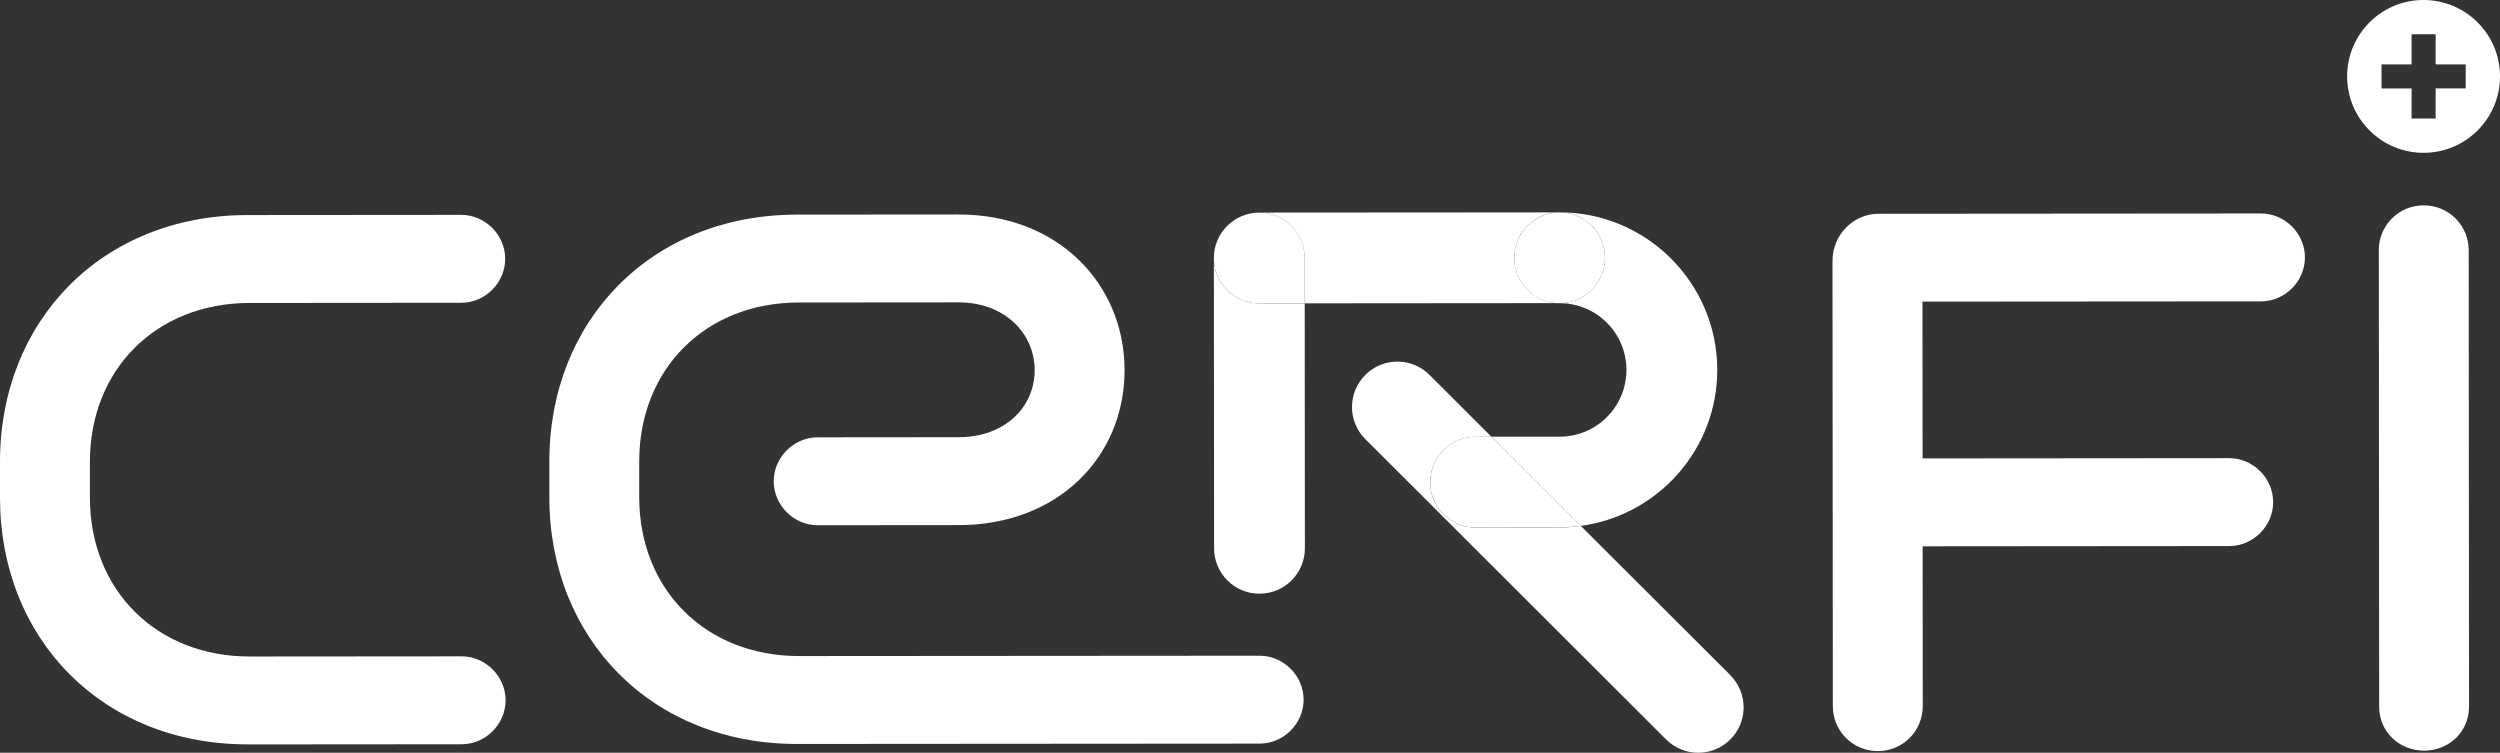
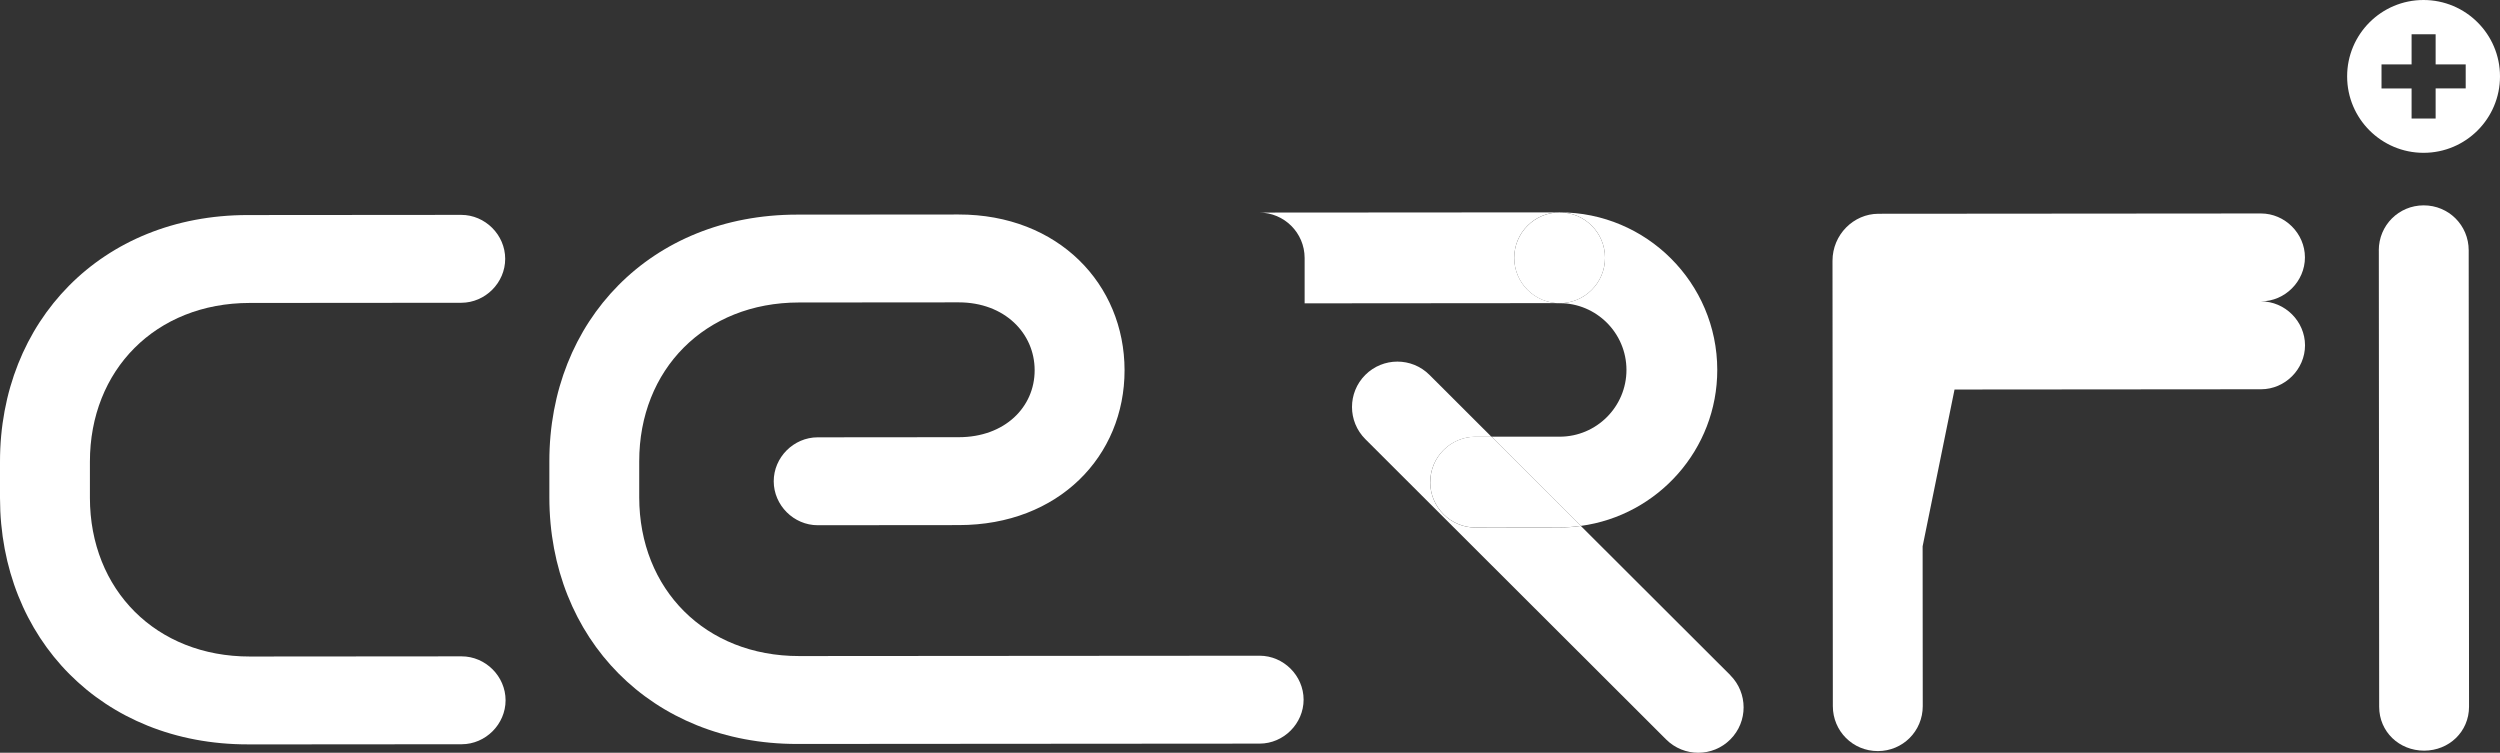
<svg xmlns="http://www.w3.org/2000/svg" id="Calque_1" data-name="Calque 1" viewBox="0 0 585.32 176.23">
  <rect x="0" y="0" width="585.32" height="176.23" fill="#333333" stroke="none" />
  <defs>
    <style>
      .cls-1 {
        fill: #fff;
      }
    </style>
  </defs>
  <path class="cls-1" d="M58.04,174.28C23.9,174.3.03,149.54,0,116.57v-8.42c-.03-32.97,23.8-57.77,57.94-57.8l50.04-.04c5.61,0,10.29,4.67,10.3,10.28s-4.67,10.29-10.28,10.3l-49.57.04c-21.98.02-37.4,15.7-37.38,37.21v8.42c.02,21.51,15.47,37.17,37.45,37.15l49.57-.04c5.61,0,10.29,4.67,10.3,10.28,0,5.61-4.67,10.29-10.28,10.3l-50.04.04Z" />
  <path class="cls-1" d="M186.65,174.18c-34.14.03-58.01-24.74-58.03-57.71v-8.42c-.03-32.97,23.8-57.77,57.94-57.8l37.88-.03c23.38-.02,38.83,16.34,38.85,36.45.02,20.11-15.41,36.26-38.79,36.27l-33.05.03c-5.61,0-10.29-4.67-10.3-10.28s4.67-10.29,10.28-10.3l33.05-.03c10.76,0,17.77-7.03,17.76-15.68,0-8.65-7.03-15.89-17.79-15.89l-37.41.03c-21.98.02-37.4,15.7-37.38,37.21v8.42c.02,21.51,15.47,37.17,37.45,37.15l107.8-.08c5.61,0,10.29,4.67,10.3,10.28,0,5.61-4.67,10.29-10.28,10.3l-108.27.08Z" />
-   <path class="cls-1" d="M450.14,127.91l.03,37.41c0,5.85-4.67,10.53-10.52,10.53-5.85,0-10.52-4.67-10.53-10.51l-.08-104.29c0-6.08,4.9-10.99,10.75-11l89.56-.07c5.61,0,10.29,4.67,10.3,10.28,0,5.61-4.67,10.29-10.28,10.3l-79.27.06.03,36.71,71.78-.06c5.61,0,10.29,4.67,10.3,10.28,0,5.61-4.67,10.29-10.28,10.3l-71.78.06Z" />
+   <path class="cls-1" d="M450.14,127.91l.03,37.41c0,5.85-4.67,10.53-10.52,10.53-5.85,0-10.52-4.67-10.53-10.51l-.08-104.29c0-6.08,4.9-10.99,10.75-11l89.56-.07c5.61,0,10.29,4.67,10.3,10.28,0,5.61-4.67,10.29-10.28,10.3c5.61,0,10.29,4.67,10.3,10.28,0,5.61-4.67,10.29-10.28,10.3l-71.78.06Z" />
  <path class="cls-1" d="M577.29,20.7h-7.04s0,7.05,0,7.05h-5.63s0-7.04,0-7.04h-7.04s0-5.63,0-5.63h7.04s0-7.05,0-7.05h5.63s0,7.04,0,7.04h7.04s0,5.63,0,5.63ZM567.41,0c-9.88,0-17.89,8.02-17.88,17.9,0,9.88,8.03,17.89,17.91,17.88s17.89-8.02,17.88-17.91C585.31,8,577.3,0,567.41,0" />
  <path class="cls-1" d="M556.94,58.61c0-5.85,4.67-10.53,10.52-10.53s10.52,4.67,10.53,10.51l.08,106.86c0,5.85-4.67,10.29-10.51,10.3-5.85,0-10.53-4.43-10.53-10.28l-.08-106.86Z" />
-   <path class="cls-1" d="M284.2,60.42l.05,67.96c0,5.87,4.77,10.63,10.64,10.62s10.62-4.77,10.62-10.64l-.04-57.33h-10.63c-5.87.01-10.63-4.74-10.64-10.61" />
  <path class="cls-1" d="M405.12,158.08l-35.01-34.95c-1.61.22-3.24.37-4.91.37l-19.71.02c-5.87,0-10.63-4.75-10.64-10.62,0-5.87,4.75-10.63,10.62-10.64h3.72s-14.51-14.49-14.51-14.49c-4.15-4.15-10.88-4.14-15.03.01-4.15,4.15-4.14,10.88.01,15.03l70.43,70.32c2.08,2.07,4.8,3.11,7.52,3.11s5.44-1.04,7.51-3.12c4.15-4.15,4.14-10.88-.01-15.03" />
  <path class="cls-1" d="M354.52,60.36c0-5.87,4.75-10.63,10.62-10.64l-70.33.05c5.87,0,10.63,4.75,10.64,10.62v10.63s59.71-.05,59.71-.05c-5.87,0-10.63-4.75-10.64-10.62" />
-   <path class="cls-1" d="M294.82,49.78c-5.87,0-10.63,4.77-10.62,10.64,0,5.87,4.77,10.62,10.64,10.62h10.63s0-10.64,0-10.64c0-5.87-4.77-10.63-10.64-10.62" />
  <path class="cls-1" d="M402.06,86.58c-.02-20.34-16.58-36.87-36.92-36.86,5.87,0,10.63,4.75,10.64,10.62s-4.75,10.63-10.62,10.64c8.62,0,15.63,7,15.64,15.62,0,8.62-7,15.63-15.62,15.64h-15.98s20.91,20.89,20.91,20.89c18.02-2.43,31.97-17.88,31.95-36.55" />
  <path class="cls-1" d="M334.86,112.89c0,5.87,4.77,10.63,10.64,10.62l19.71-.02c1.67,0,3.3-.15,4.91-.37l-20.91-20.88h-3.72c-5.87,0-10.63,4.77-10.62,10.64" />
  <path class="cls-1" d="M375.78,60.35c0-5.87-4.77-10.63-10.64-10.62s-10.62,4.77-10.62,10.64c0,5.87,4.77,10.63,10.64,10.62s10.63-4.77,10.62-10.64" />
</svg>